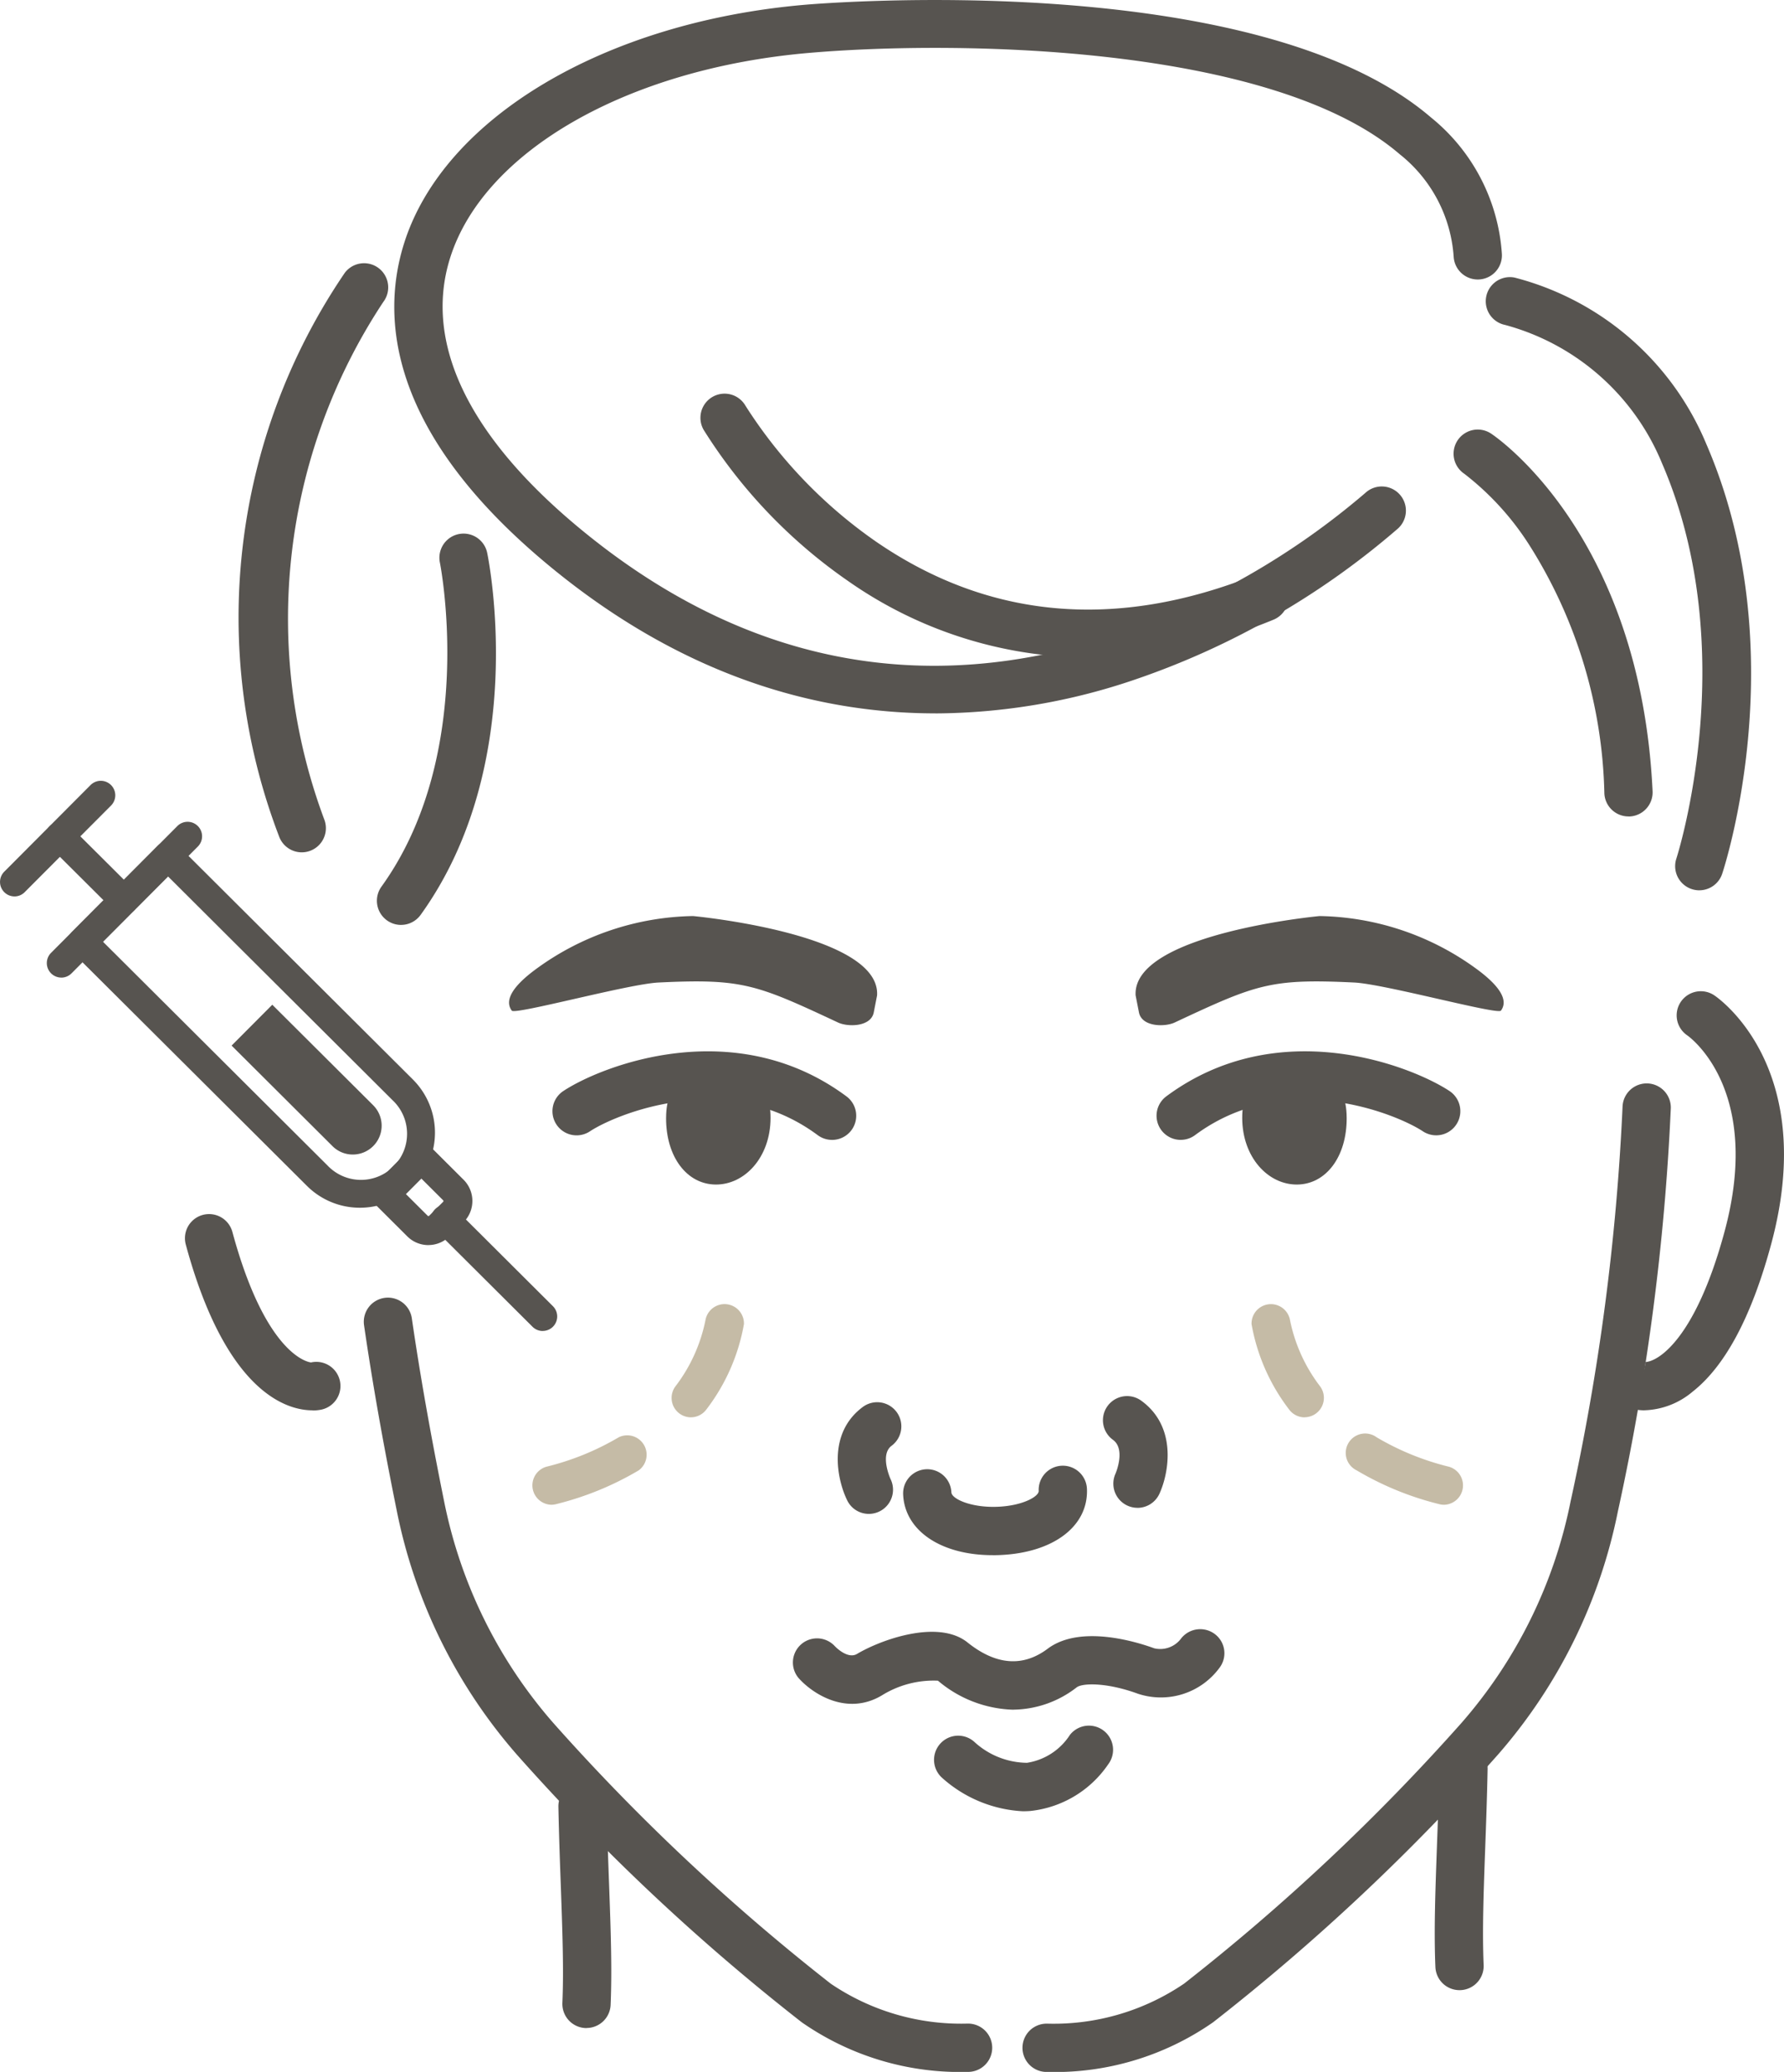
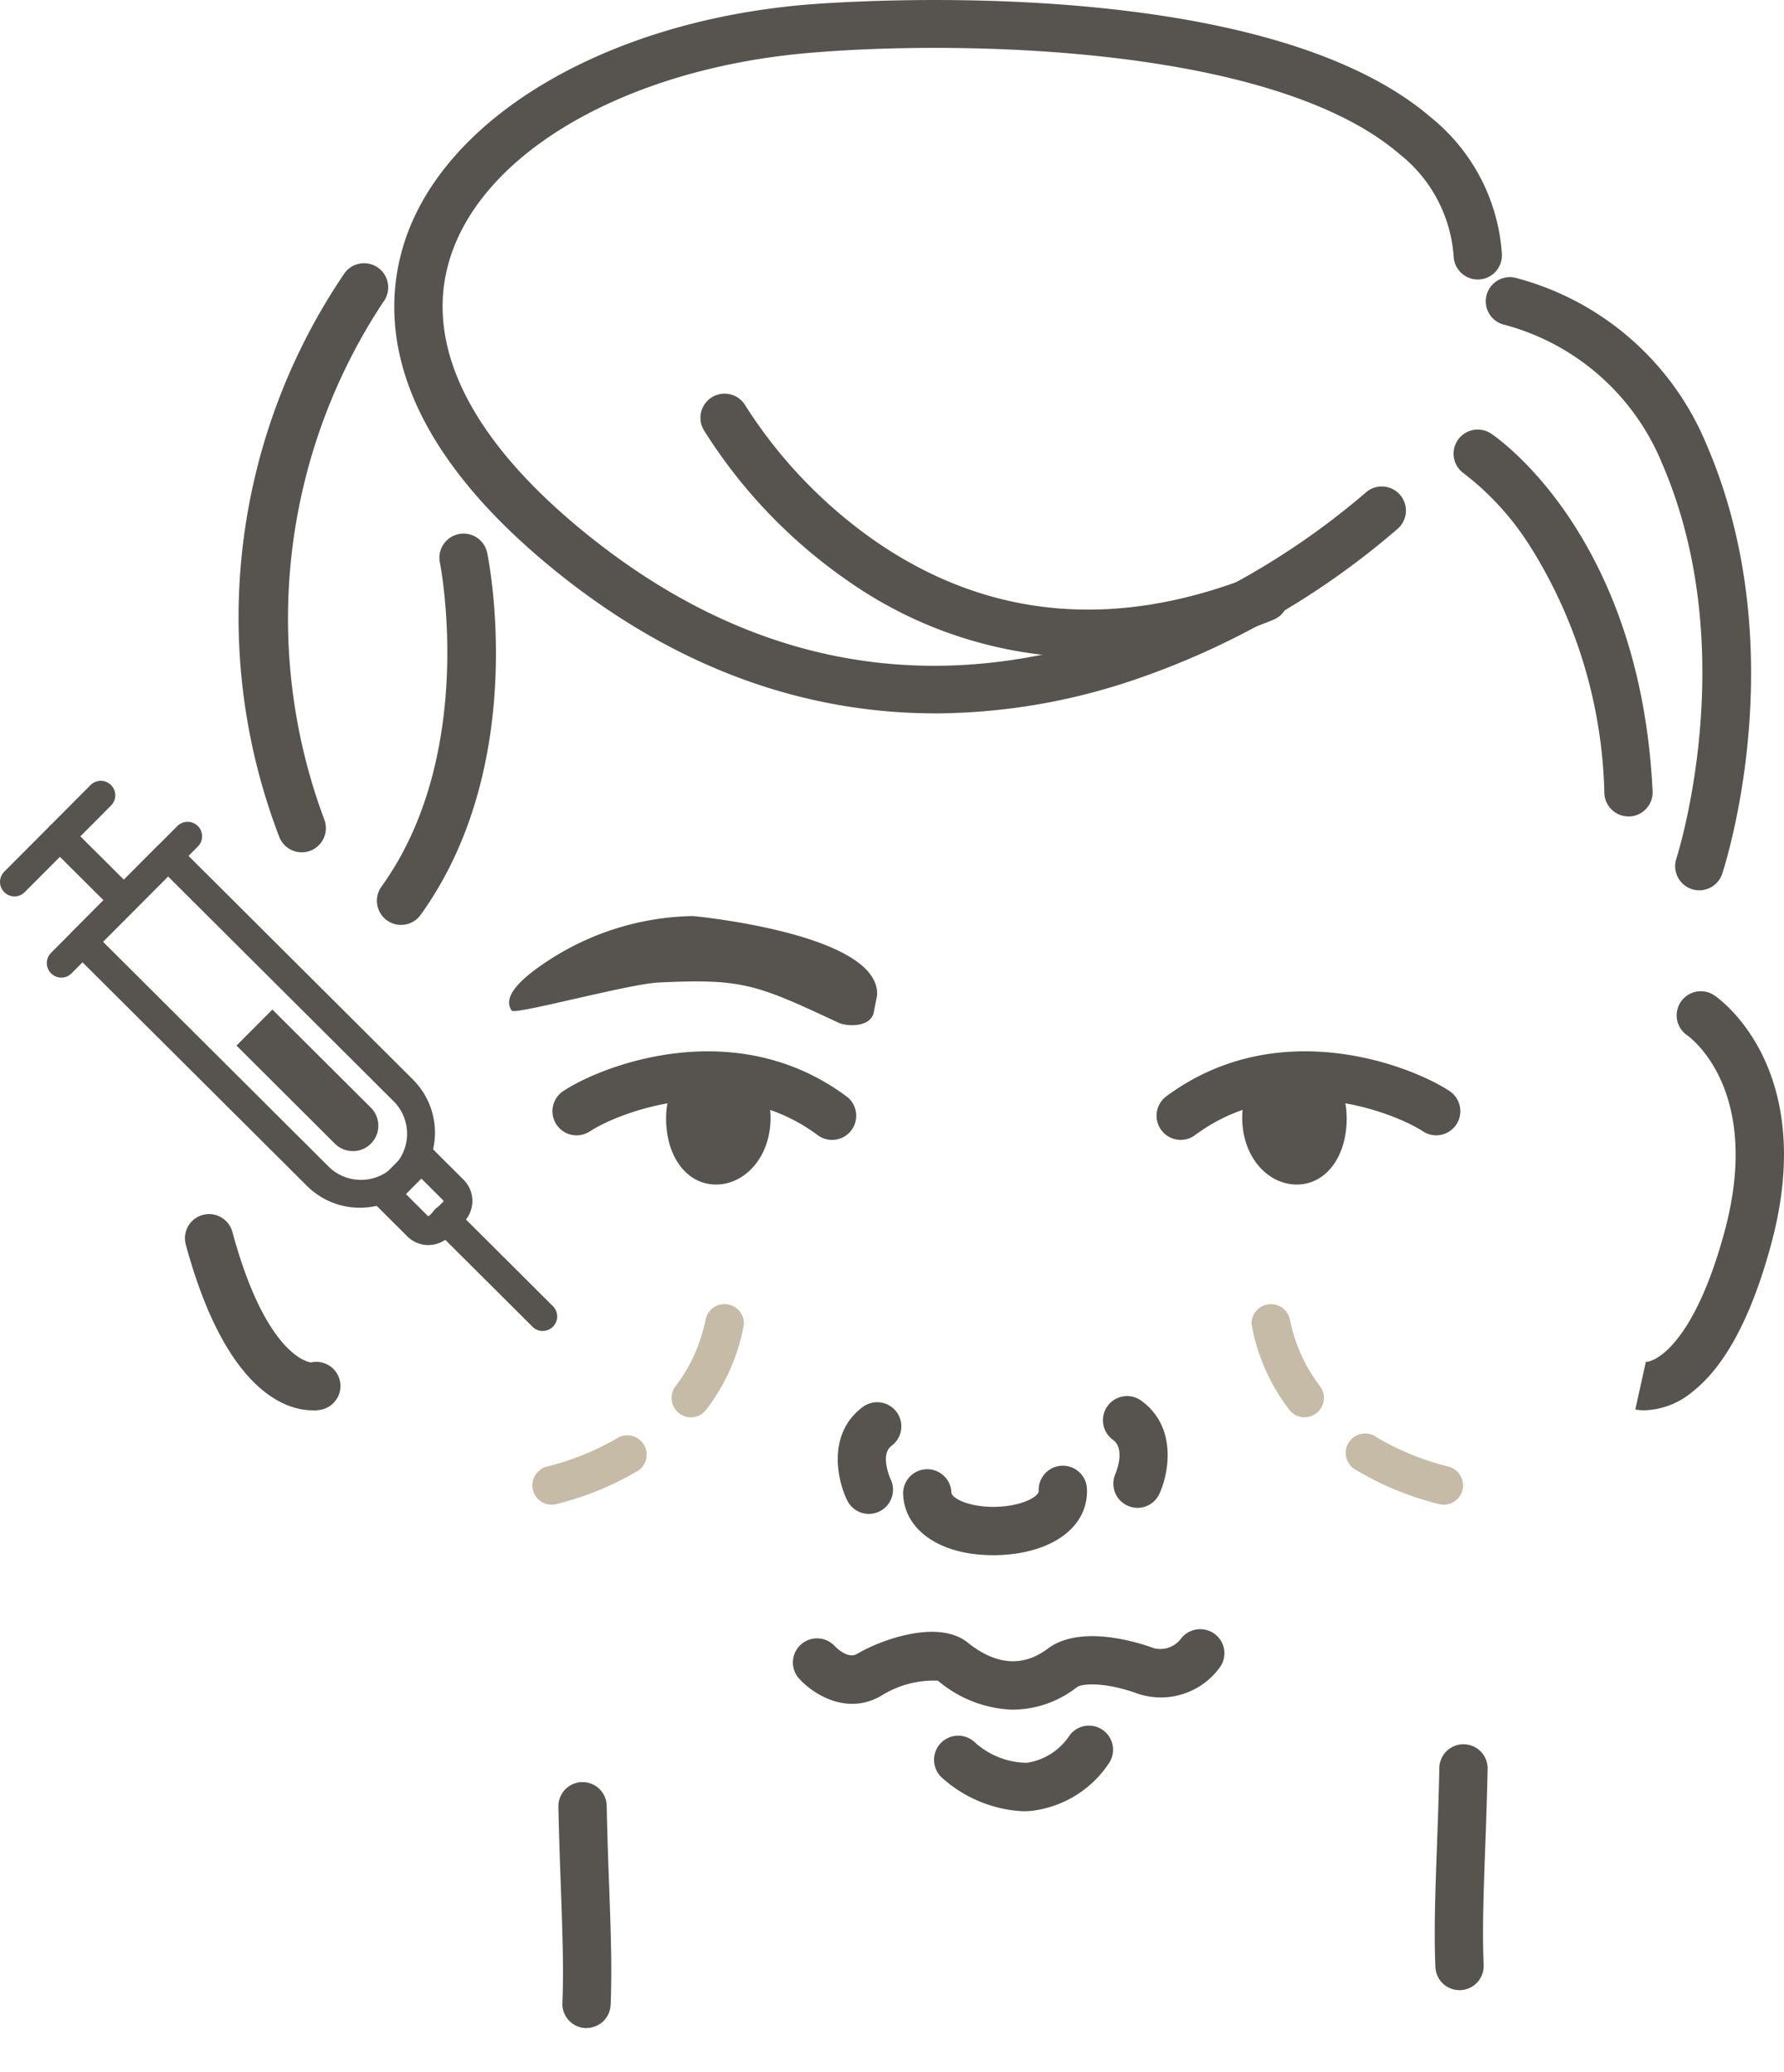
<svg xmlns="http://www.w3.org/2000/svg" id="minimise_the_appearance_of_fine_lines" data-name="minimise the appearance of fine lines" width="101.175" height="117.479" viewBox="0 0 101.175 117.479">
  <defs>
    <clipPath id="clip-path">
      <rect id="Rectangle_4990" data-name="Rectangle 4990" width="101.175" height="117.479" fill="#575450" />
    </clipPath>
  </defs>
  <g id="Group_2146" data-name="Group 2146" clip-path="url(#clip-path)">
    <path id="Path_18046" data-name="Path 18046" d="M223.261,84.963a1.369,1.369,0,0,1-1.366-1.3,27.431,27.431,0,0,0-4.207-14.009,15.866,15.866,0,0,0-3.736-4.12,1.369,1.369,0,0,1,1.521-2.277c.345.23,8.466,5.79,9.156,20.275a1.369,1.369,0,0,1-1.3,1.433l-.066,0" transform="translate(-130.907 -38.67)" fill="#575450" />
    <path id="Path_18047" data-name="Path 18047" d="M230.173,75.432a1.371,1.371,0,0,1-1.3-1.8c.038-.116,3.784-11.79-.815-22.415a13.391,13.391,0,0,0-8.895-7.842,1.369,1.369,0,0,1,.539-2.685,16.143,16.143,0,0,1,10.87,9.439c5.022,11.6,1.072,23.848.9,24.363a1.37,1.37,0,0,1-1.3.939" transform="translate(-133.802 -24.95)" fill="#575450" />
    <path id="Path_18048" data-name="Path 18048" d="M88.561,40.449c-6.661,0-14.293-2.052-21.96-8.409-9.113-7.557-9.483-14.077-8.188-18.217C60.641,6.7,69.779,1.252,81.149.271c1.043-.09,25.63-2.1,35.517,6.395a10.87,10.87,0,0,1,4.013,7.724,1.369,1.369,0,0,1-2.733.177,8.121,8.121,0,0,0-3.065-5.825C107.662,2.537,89.813,2.272,81.385,3c-10.276.886-18.458,5.565-20.359,11.642-1.5,4.789,1.034,10.077,7.322,15.291,9.272,7.689,19.552,9.719,30.557,6.034a42.944,42.944,0,0,0,14.031-8.018,1.369,1.369,0,0,1,1.863,2.007,44.923,44.923,0,0,1-14.93,8.577,35.446,35.446,0,0,1-11.309,1.918" transform="translate(-35.504 0)" fill="#575450" />
    <path id="Path_18049" data-name="Path 18049" d="M38.625,72.031a1.37,1.37,0,0,1-1.285-.9,34.7,34.7,0,0,1,3.73-31.964,1.369,1.369,0,0,1,2.177,1.661A32.542,32.542,0,0,0,39.91,70.189a1.37,1.37,0,0,1-1.285,1.842" transform="translate(-21.512 -23.703)" fill="#575450" />
    <path id="Path_18050" data-name="Path 18050" d="M56.683,100.491a1.37,1.37,0,0,1-1.11-2.17c5.448-7.559,3.337-18.264,3.315-18.372a1.369,1.369,0,0,1,2.682-.554c.1.485,2.387,11.976-3.775,20.526a1.367,1.367,0,0,1-1.112.569" transform="translate(-33.94 -48.047)" fill="#575450" />
    <path id="Path_18051" data-name="Path 18051" d="M124.847,72.724a23.887,23.887,0,0,1-13.7-4.36,29.331,29.331,0,0,1-8.158-8.548,1.369,1.369,0,0,1,2.373-1.366,27.048,27.048,0,0,0,7.425,7.719c6.392,4.383,13.616,5.016,21.473,1.881a1.369,1.369,0,1,1,1.014,2.543,28.015,28.015,0,0,1-10.431,2.131" transform="translate(-63.083 -35.443)" fill="#575450" />
    <path id="Path_18052" data-name="Path 18052" d="M188.239,160.2c.012,2.225-1.182,3.783-2.818,3.792s-3.095-1.534-3.107-3.759,1.326-2.417,2.962-2.426,2.95.169,2.962,2.394" transform="translate(-111.865 -96.827)" fill="#575450" />
    <path id="Path_18053" data-name="Path 18053" d="M171.113,159.287a1.369,1.369,0,0,1-.817-2.469c6.357-4.716,13.914-1.72,16.061-.3a1.369,1.369,0,0,1-1.512,2.283c-1.409-.934-7.732-3.632-12.917.215a1.361,1.361,0,0,1-.814.27" transform="translate(-104.151 -94.655)" fill="#575450" />
    <path id="Path_18054" data-name="Path 18054" d="M83.551,275.448h-.06a1.37,1.37,0,0,1-1.31-1.426c.083-1.934,0-4.105-.088-6.62-.053-1.424-.106-2.9-.138-4.5a1.37,1.37,0,0,1,1.343-1.4h.027a1.37,1.37,0,0,1,1.369,1.342c.03,1.579.083,3.04.136,4.453.093,2.572.174,4.794.087,6.836a1.369,1.369,0,0,1-1.366,1.311" transform="translate(-50.287 -160.455)" fill="#575450" />
    <path id="Path_18055" data-name="Path 18055" d="M211.973,269.887a1.369,1.369,0,0,1-1.367-1.311c-.087-2.042-.006-4.264.087-6.836.051-1.413.105-2.874.136-4.453a1.369,1.369,0,1,1,2.738.053c-.031,1.6-.085,3.075-.137,4.5-.092,2.514-.17,4.685-.088,6.62a1.369,1.369,0,0,1-1.31,1.426h-.059" transform="translate(-129.201 -157.043)" fill="#575450" />
-     <path id="Path_18056" data-name="Path 18056" d="M87.627,234.31a15.709,15.709,0,0,1-9.4-2.815,121.731,121.731,0,0,1-16.142-15.161,29.9,29.9,0,0,1-6.818-13.817c-.778-3.838-1.387-7.286-1.861-10.542a1.369,1.369,0,0,1,2.71-.394c.466,3.205,1.067,6.6,1.834,10.392a27.153,27.153,0,0,0,6.189,12.551A119.817,119.817,0,0,0,79.87,229.305a13.164,13.164,0,0,0,7.758,2.266.227.227,0,0,0,.033,0,1.369,1.369,0,0,1,0,2.739Z" transform="translate(-32.76 -116.831)" fill="#575450" />
-     <path id="Path_18057" data-name="Path 18057" d="M151.475,215h-.037a1.369,1.369,0,0,1,0-2.739h.033a13.162,13.162,0,0,0,7.758-2.266,119.816,119.816,0,0,0,15.732-14.781,27.15,27.15,0,0,0,6.189-12.551,132.137,132.137,0,0,0,2.95-22.393,1.369,1.369,0,0,1,2.737.069,134.733,134.733,0,0,1-3,22.868,29.888,29.888,0,0,1-6.818,13.817,121.76,121.76,0,0,1-16.143,15.161,15.707,15.707,0,0,1-9.4,2.815" transform="translate(-92.081 -97.518)" fill="#575450" />
    <path id="Path_18058" data-name="Path 18058" d="M240.527,169.221a2.461,2.461,0,0,1-.52-.049l.592-2.674a.336.336,0,0,0-.088-.015l.04,0c.737,0,2.866-1.3,4.513-7.383,2.172-8.019-1.936-11.015-2.112-11.139a1.369,1.369,0,0,1,1.538-2.266c.243.163,5.928,4.115,3.217,14.121-1.109,4.1-2.607,6.9-4.451,8.348a4.439,4.439,0,0,1-2.73,1.056" transform="translate(-147.264 -89.255)" fill="#575450" />
    <path id="Path_18059" data-name="Path 18059" d="M34.37,189.268c-1.361,0-4.872-.886-7.18-9.4a1.369,1.369,0,1,1,2.643-.716c1.929,7.121,4.389,7.4,4.463,7.4h0a1.369,1.369,0,0,1,.593,2.674,2.46,2.46,0,0,1-.521.05" transform="translate(-16.654 -109.301)" fill="#575450" />
    <path id="Path_18060" data-name="Path 18060" d="M137.626,220.137c-2.925,0-4.992-1.382-5.08-3.445a1.369,1.369,0,0,1,2.736-.118c.016.374,1.132.883,2.637.818,1.413-.06,2.329-.583,2.315-.9a1.369,1.369,0,0,1,2.736-.118c.091,2.116-1.892,3.626-4.933,3.756q-.208.009-.41.009" transform="translate(-81.327 -131.957)" fill="#575450" />
    <path id="Path_18061" data-name="Path 18061" d="M128.814,243.627a6.886,6.886,0,0,1-4.268-1.645,5.559,5.559,0,0,0-3.181.833c-2.009,1.2-3.977-.126-4.738-1a1.369,1.369,0,0,1,2.061-1.8s.718.778,1.271.448c1.321-.79,4.59-1.989,6.263-.65,1.611,1.291,3.142,1.41,4.548.355,1.859-1.393,5.094-.37,6.041-.023a1.474,1.474,0,0,0,1.532-.566,1.377,1.377,0,0,1,1.917-.232,1.361,1.361,0,0,1,.255,1.9,4.125,4.125,0,0,1-4.644,1.469c-1.725-.631-3.117-.613-3.457-.357a5.945,5.945,0,0,1-3.6,1.265" transform="translate(-71.352 -146.685)" fill="#575450" />
-     <path id="Path_18062" data-name="Path 18062" d="M166.853,139.872c.162.835,1.476.834,2.022.578,4.641-2.171,5.426-2.5,10.186-2.27,1.719.084,8.137,1.848,8.323,1.593.474-.648-.213-1.485-1.292-2.294a15.488,15.488,0,0,0-8.993-3.068s-10.643.992-10.434,4.5Z" transform="translate(-102.261 -82.47)" fill="#575450" />
    <path id="Path_18063" data-name="Path 18063" d="M97.755,160.2c-.012,2.225,1.182,3.783,2.818,3.792s3.095-1.534,3.107-3.759-1.326-2.417-2.962-2.426-2.95.169-2.962,2.394" transform="translate(-59.98 -96.827)" fill="#575450" />
    <path id="Path_18064" data-name="Path 18064" d="M96.934,159.287a1.362,1.362,0,0,1-.815-.27c-5.185-3.847-11.508-1.148-12.916-.215a1.369,1.369,0,0,1-1.512-2.283c2.146-1.421,9.7-4.418,16.06.3a1.369,1.369,0,0,1-.817,2.469" transform="translate(-49.747 -94.654)" fill="#575450" />
    <path id="Path_18065" data-name="Path 18065" d="M95.4,139.872c-.162.835-1.476.834-2.022.578-4.641-2.171-5.426-2.5-10.186-2.27-1.719.084-8.137,1.848-8.323,1.593-.474-.648.213-1.485,1.292-2.294a15.486,15.486,0,0,1,8.992-3.068s10.643.992,10.434,4.5Z" transform="translate(-45.846 -82.47)" fill="#575450" />
    <path id="Path_18066" data-name="Path 18066" d="M124.713,212.084a1.361,1.361,0,0,1-1.224-.762c-.579-1.177-1.14-3.8.882-5.3a1.369,1.369,0,0,1,1.633,2.2c-.687.51-.06,1.888-.053,1.9a1.371,1.371,0,0,1-1.237,1.962" transform="translate(-75.44 -126.245)" fill="#575450" />
    <path id="Path_18067" data-name="Path 18067" d="M163.831,211.188a1.37,1.37,0,0,1-1.248-1.932c.019-.044.591-1.393-.145-1.926a1.369,1.369,0,1,1,1.607-2.217c2.048,1.484,1.57,4.1,1.031,5.277a1.369,1.369,0,0,1-1.245.8" transform="translate(-99.322 -125.693)" fill="#575450" />
    <path id="Path_18068" data-name="Path 18068" d="M142.143,258.06a7.422,7.422,0,0,1-4.625-1.922,1.369,1.369,0,0,1,1.883-1.989,4.479,4.479,0,0,0,2.958,1.163,3.534,3.534,0,0,0,2.433-1.577,1.369,1.369,0,0,1,2.172,1.667,6.123,6.123,0,0,1-4.408,2.641c-.139.011-.277.016-.414.016" transform="translate(-84.118 -155.359)" fill="#575450" />
    <path id="Path_18069" data-name="Path 18069" d="M7.689,129.418a.822.822,0,0,1-.582-1.4l7.164-7.191a.821.821,0,1,1,1.164,1.16l-7.164,7.191a.819.819,0,0,1-.582.242" transform="translate(-4.214 -73.988)" fill="#575450" />
    <path id="Path_18070" data-name="Path 18070" d="M.821,121.126a.822.822,0,0,1-.582-1.4l4.895-4.913a.821.821,0,1,1,1.164,1.16L1.4,120.885a.819.819,0,0,1-.582.242" transform="translate(0 -70.298)" fill="#575450" />
    <path id="Path_18071" data-name="Path 18071" d="M11.121,125.855a.818.818,0,0,1-.58-.24L6.909,122a.821.821,0,0,1,1.159-1.164l3.633,3.619a.822.822,0,0,1-.58,1.4" transform="translate(-4.091 -73.993)" fill="#575450" />
    <path id="Path_18072" data-name="Path 18072" d="M26.529,144.238a4.245,4.245,0,0,1-3-1.239h0L10.218,129.742a.821.821,0,0,1,0-1.162l4.85-4.869a.822.822,0,0,1,.58-.242.752.752,0,0,1,.582.24l13.306,13.257a4.256,4.256,0,0,1-3,7.272m-1.845-2.4a2.614,2.614,0,1,0,3.69-3.7L15.651,125.454l-3.691,3.7Z" transform="translate(-6.121 -75.758)" fill="#575450" />
    <path id="Path_18073" data-name="Path 18073" d="M40.281,155.742,34.7,150.178l2.036-2.043,5.585,5.564a1.442,1.442,0,1,1-2.036,2.043" transform="translate(-21.289 -90.893)" fill="#575450" />
-     <path id="Path_18074" data-name="Path 18074" d="M40.864,155.923a1.623,1.623,0,0,1-1.154-.477l-5.721-5.7,2.308-2.317,5.722,5.7a1.636,1.636,0,0,1-1.151,2.794Zm-6.329-6.178,5.448,5.427a1.241,1.241,0,0,0,.881.364h0a1.249,1.249,0,0,0,.879-2.134L36.3,147.975Z" transform="translate(-20.855 -90.46)" fill="#575450" />
    <path id="Path_18075" data-name="Path 18075" d="M57.7,173.564a1.688,1.688,0,0,1-1.2-.495l-1.818-1.812a.822.822,0,0,1,0-1.162l2.036-2.043a.82.82,0,0,1,.58-.242h0a.822.822,0,0,1,.58.24l1.818,1.812a1.7,1.7,0,0,1,0,2.4l-.8.8a1.684,1.684,0,0,1-1.2.5Zm-.039-1.659a.061.061,0,0,0,.077,0l.8-.8a.062.062,0,0,0,0-.077L57.3,169.794l-.876.879Z" transform="translate(-33.402 -102.966)" fill="#575450" />
    <path id="Path_18076" data-name="Path 18076" d="M69.606,183.982a.819.819,0,0,1-.58-.24l-5.508-5.487a.822.822,0,1,1,1.16-1.164l5.508,5.488a.821.821,0,0,1-.58,1.4" transform="translate(-38.825 -108.513)" fill="#575450" />
    <path id="Path_18077" data-name="Path 18077" d="M79.157,202.592a1.1,1.1,0,0,1-.269-2.157,15.127,15.127,0,0,0,4.1-1.669,1.1,1.1,0,0,1,1.133,1.875,17.3,17.3,0,0,1-4.688,1.917,1.113,1.113,0,0,1-.271.034m7.913-4.957a1.1,1.1,0,0,1-.878-1.749,9.128,9.128,0,0,0,1.717-3.806,1.1,1.1,0,0,1,2.174.269,11.132,11.132,0,0,1-2.133,4.843,1.093,1.093,0,0,1-.88.442" transform="translate(-47.897 -117.271)" fill="#c5bba6" />
    <path id="Path_18078" data-name="Path 18078" d="M194.583,202.588a1.1,1.1,0,0,1-.272-.034,17.282,17.282,0,0,1-4.687-1.917,1.1,1.1,0,1,1,1.133-1.875,15.134,15.134,0,0,0,4.1,1.669,1.1,1.1,0,0,1-.27,2.157m-7.912-4.957a1.094,1.094,0,0,1-.88-.442,11.131,11.131,0,0,1-2.133-4.844,1.1,1.1,0,0,1,2.174-.268,9.141,9.141,0,0,0,1.717,3.8,1.1,1.1,0,0,1-.878,1.749" transform="translate(-112.684 -117.266)" fill="#c5bba6" />
  </g>
</svg>